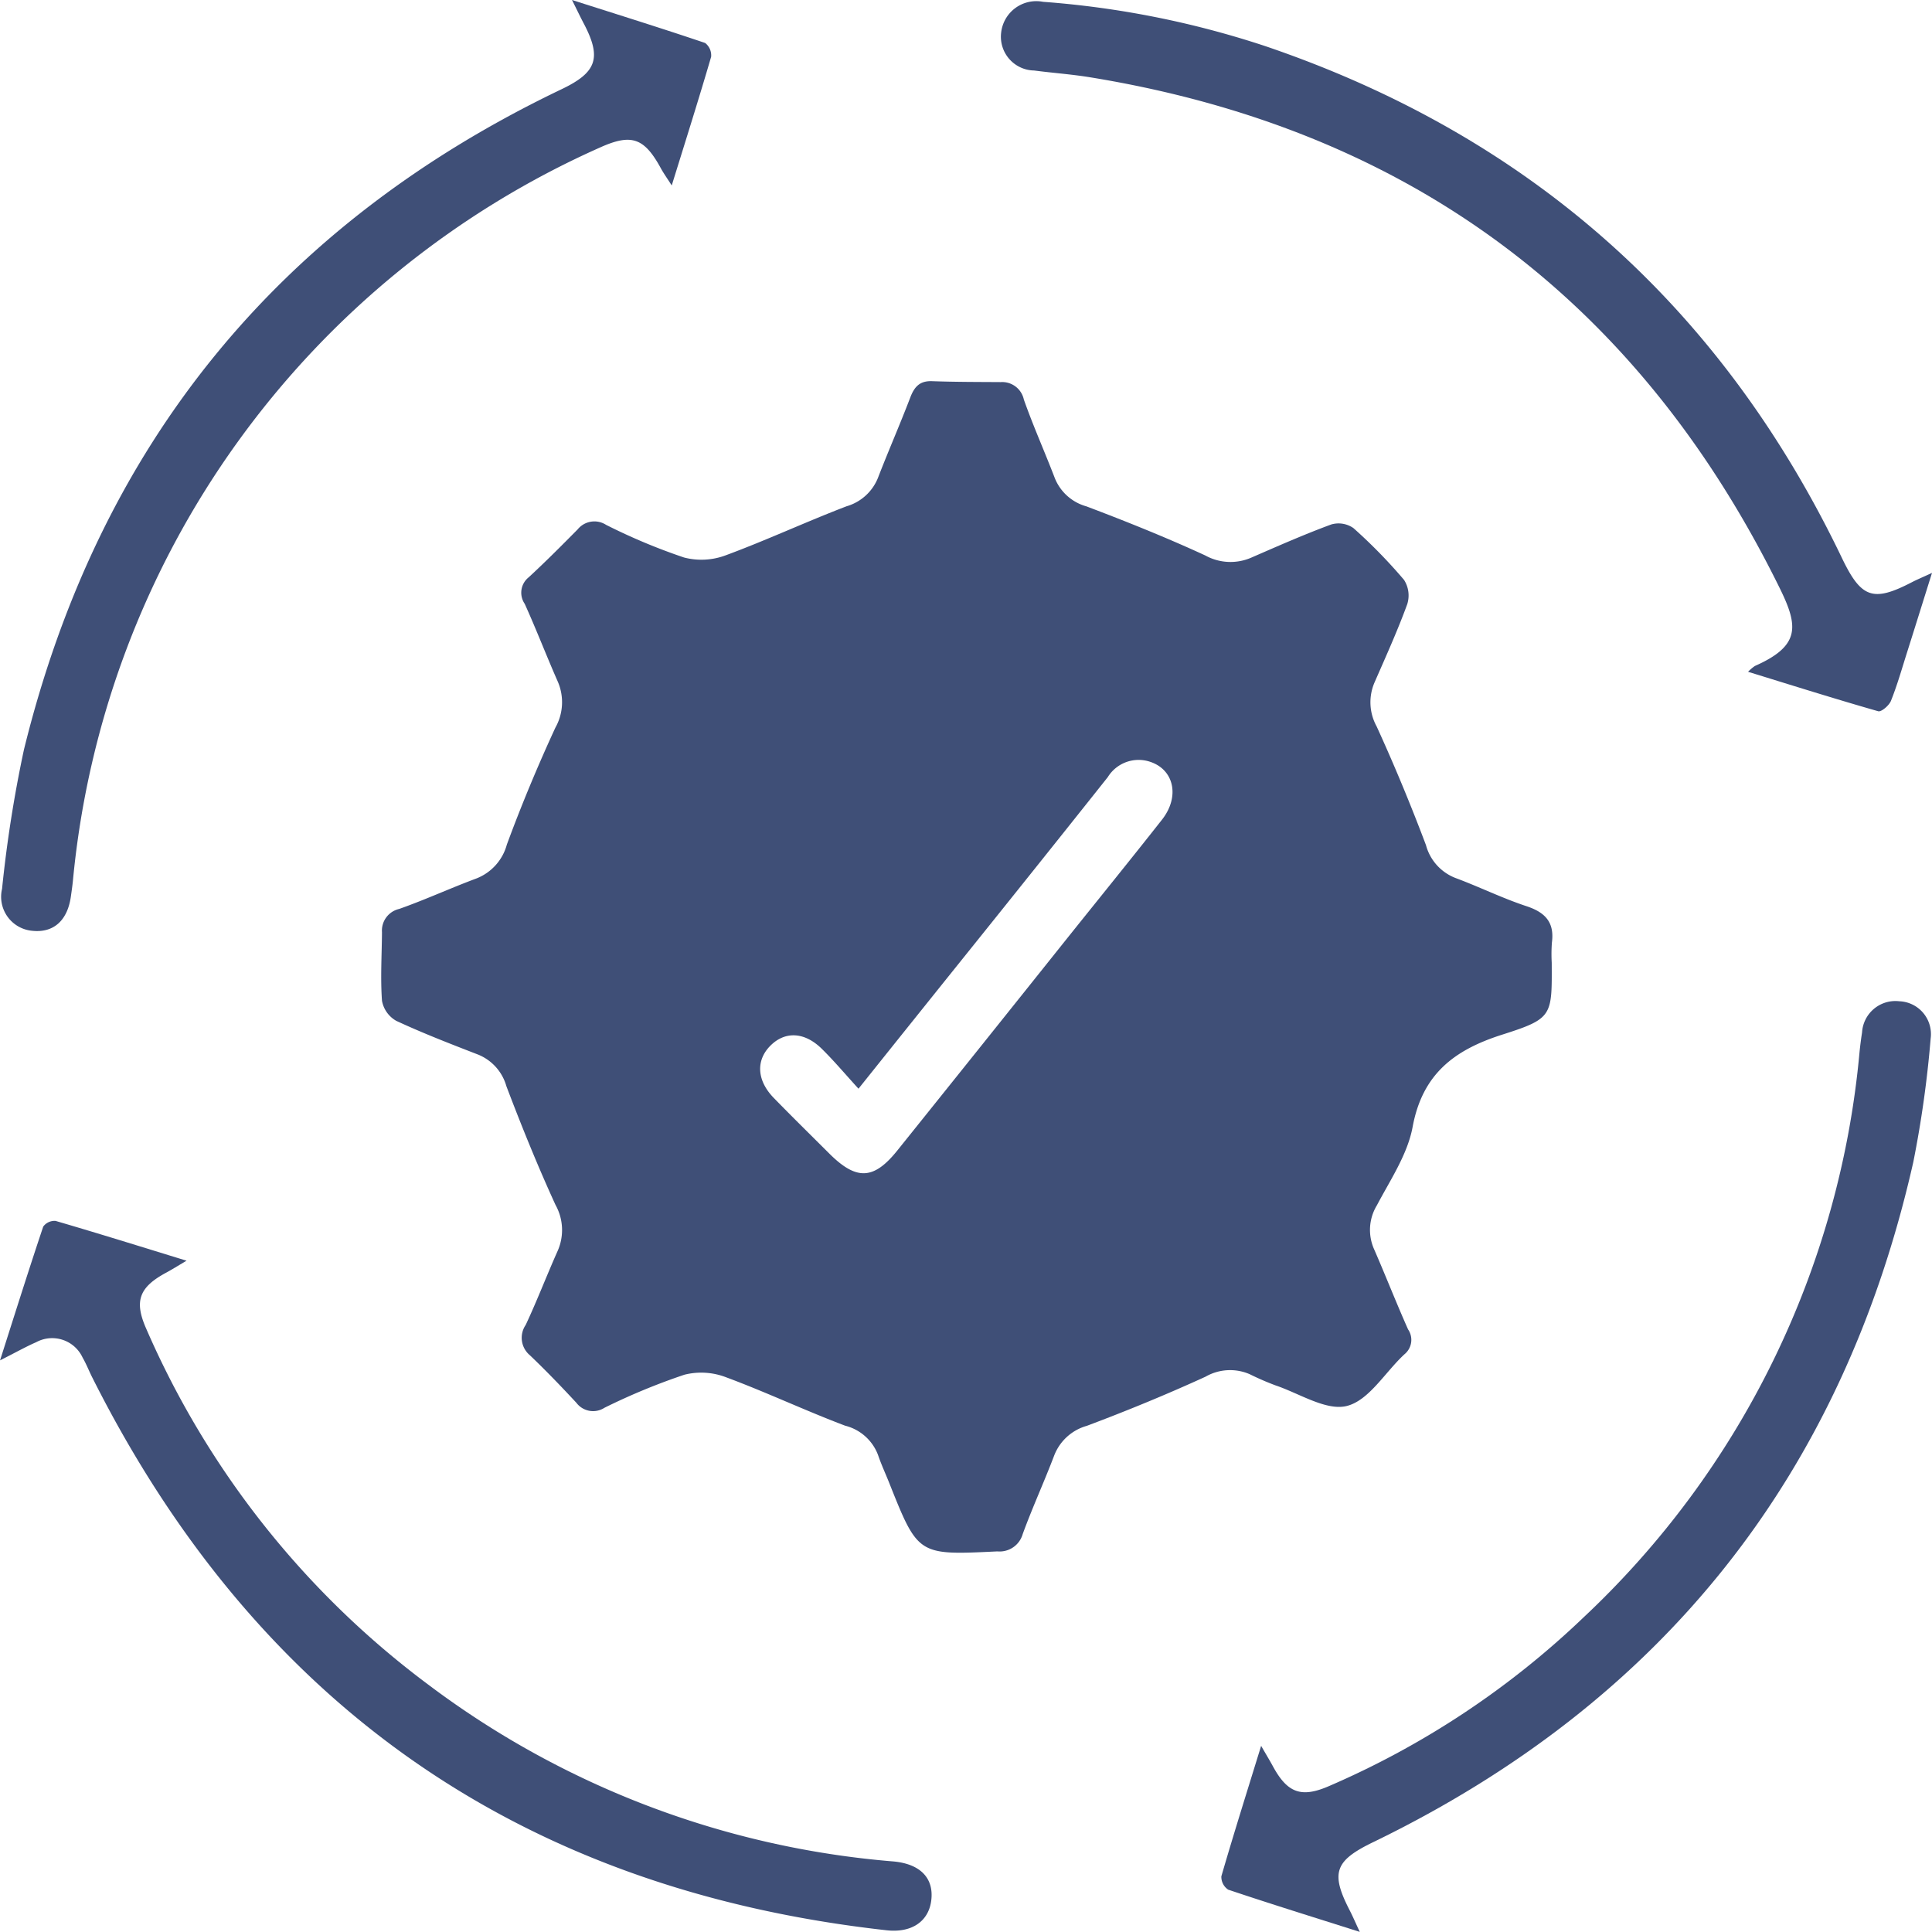
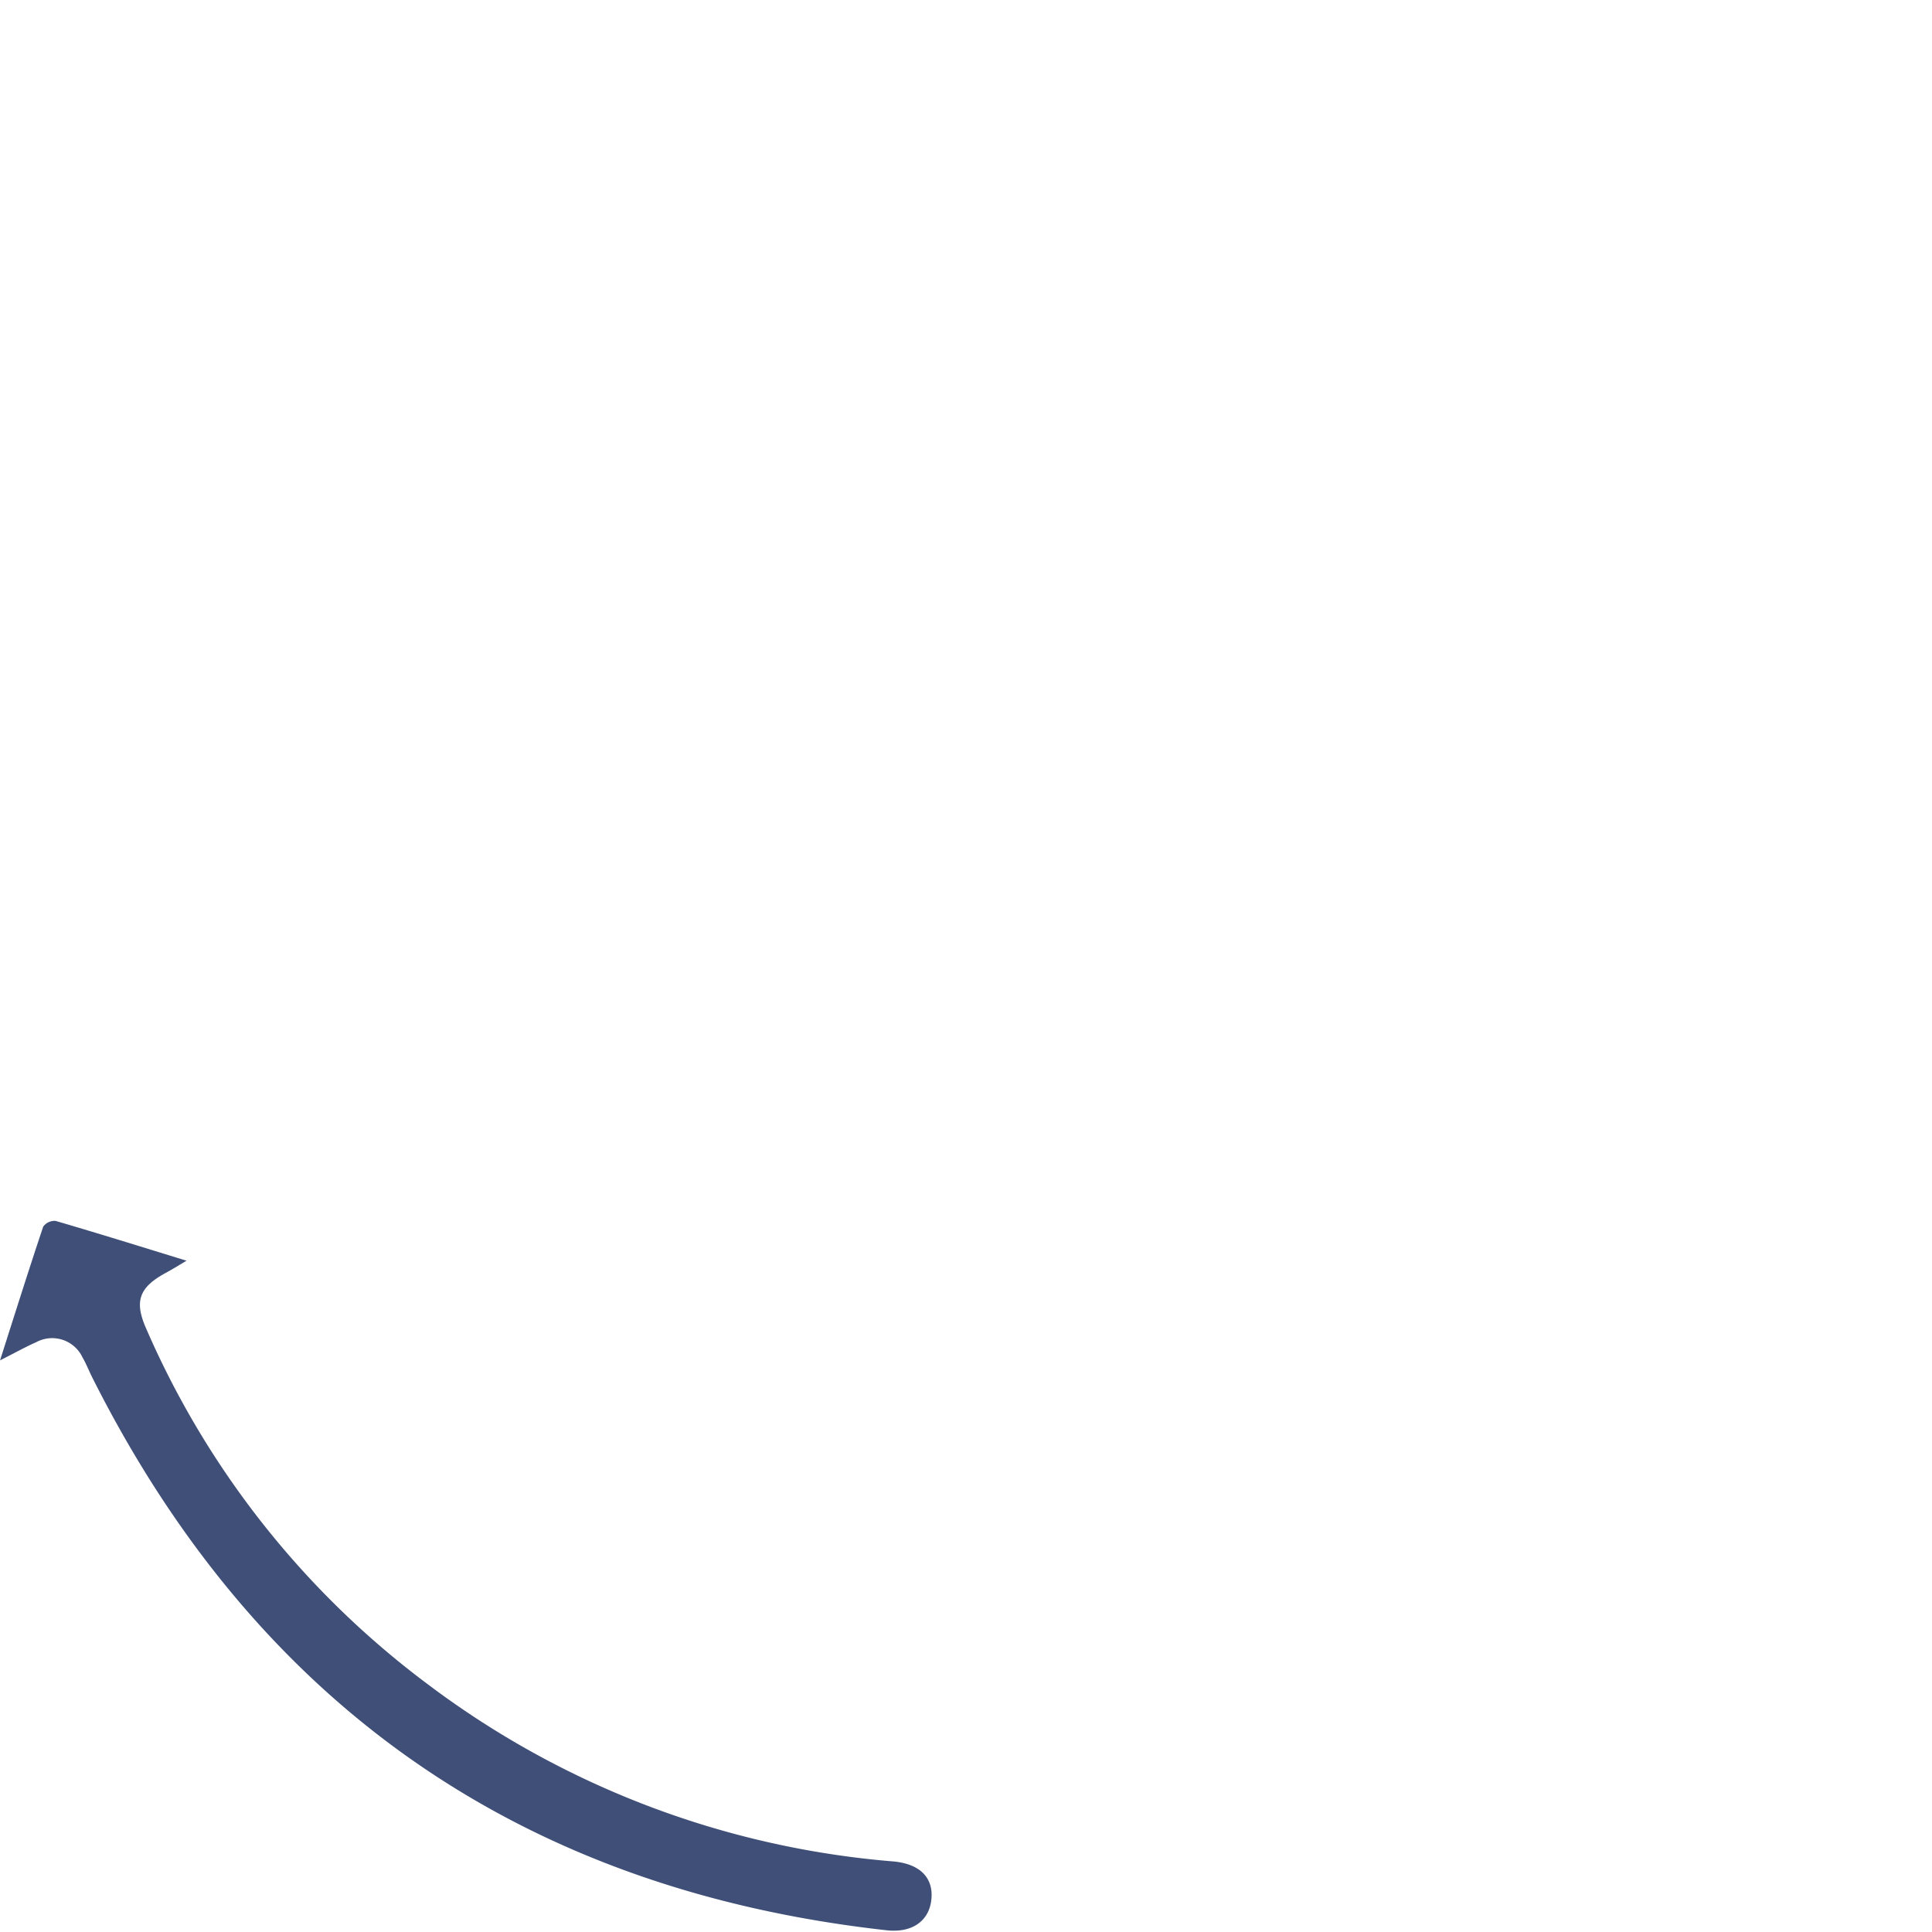
<svg xmlns="http://www.w3.org/2000/svg" id="Group_124" data-name="Group 124" width="126.755" height="126.747" viewBox="0 0 126.755 126.747">
-   <path id="Path_34" data-name="Path 34" d="M1588.707,536.722c.015,3.495.069,3.663-3.245,4.719-3.144,1-5.239,2.58-5.882,6.059-.333,1.8-1.466,3.473-2.347,5.145a3.109,3.109,0,0,0-.169,2.9c.755,1.737,1.446,3.5,2.217,5.233a1.216,1.216,0,0,1-.23,1.629c-1.265,1.164-2.316,3.012-3.766,3.391-1.355.355-3.118-.811-4.69-1.341a17.838,17.838,0,0,1-1.7-.736,3.232,3.232,0,0,0-2.895.159c-2.555,1.17-5.161,2.239-7.792,3.227a3.231,3.231,0,0,0-2.143,1.946c-.656,1.729-1.431,3.414-2.065,5.151a1.574,1.574,0,0,1-1.663,1.141c-5.2.253-5.2.271-7.093-4.486-.244-.614-.526-1.215-.737-1.84a3.117,3.117,0,0,0-2.16-1.922c-2.629-.993-5.178-2.2-7.812-3.177a4.539,4.539,0,0,0-2.728-.167,41.737,41.737,0,0,0-5.247,2.169,1.374,1.374,0,0,1-1.846-.329c-.99-1.066-2-2.117-3.052-3.12a1.491,1.491,0,0,1-.27-1.987c.747-1.595,1.377-3.244,2.095-4.853a3.383,3.383,0,0,0-.14-3.02c-1.17-2.554-2.226-5.164-3.224-7.791a3.157,3.157,0,0,0-1.851-2.07c-1.807-.7-3.62-1.4-5.374-2.216a1.9,1.9,0,0,1-.936-1.319c-.107-1.491-.011-3,0-4.494a1.457,1.457,0,0,1,1.131-1.529c1.7-.6,3.347-1.358,5.039-1.989a3.314,3.314,0,0,0,2.023-2.234c.957-2.595,2.024-5.155,3.182-7.667a3.4,3.4,0,0,0,.161-3.02c-.746-1.693-1.409-3.423-2.172-5.108a1.289,1.289,0,0,1,.258-1.736c1.1-1.014,2.16-2.079,3.214-3.145a1.416,1.416,0,0,1,1.866-.3,38.866,38.866,0,0,0,5.114,2.142,4.539,4.539,0,0,0,2.733-.142c2.676-.988,5.27-2.2,7.935-3.219a3.163,3.163,0,0,0,2.057-1.866c.682-1.767,1.444-3.5,2.12-5.272.268-.7.622-1.1,1.429-1.069,1.5.054,3,.051,4.5.061a1.453,1.453,0,0,1,1.521,1.142c.614,1.744,1.374,3.436,2.035,5.164a3.134,3.134,0,0,0,2.072,1.847c2.629.995,5.243,2.043,7.794,3.219a3.416,3.416,0,0,0,3.02.145c1.737-.755,3.472-1.523,5.248-2.177a1.707,1.707,0,0,1,1.455.238,34.072,34.072,0,0,1,3.321,3.4,1.9,1.9,0,0,1,.21,1.592c-.634,1.736-1.4,3.426-2.14,5.12a3.28,3.28,0,0,0,.132,2.9c1.168,2.555,2.245,5.158,3.236,7.787a3.2,3.2,0,0,0,1.928,2.154c1.569.582,3.08,1.33,4.666,1.853,1.234.407,1.844,1.062,1.669,2.386A10.211,10.211,0,0,0,1588.707,536.722Zm-45.481,8.267c-.864-.945-1.6-1.823-2.413-2.622-1.143-1.122-2.43-1.161-3.389-.179-.938.961-.864,2.266.237,3.4,1.2,1.233,2.429,2.438,3.647,3.654,1.78,1.775,2.914,1.735,4.466-.2q5.592-6.967,11.164-13.949c2.068-2.584,4.153-5.153,6.2-7.755,1.179-1.5.8-3.283-.788-3.8a2.376,2.376,0,0,0-2.77,1.01q-4.694,5.906-9.42,11.786C1547.9,539.149,1545.643,541.967,1543.225,544.989Z" transform="translate(-1486.901 -473.561)" fill="#3f4f77" />
-   <path id="Path_35" data-name="Path 35" d="M1497.836,446.864c3.16,1.007,5.957,1.88,8.732,2.819a1.023,1.023,0,0,1,.395.91c-.8,2.739-1.661,5.459-2.584,8.438-.322-.5-.535-.8-.706-1.11-1.087-2-1.918-2.307-3.954-1.4a58.675,58.675,0,0,0-34.626,48.105c-.034.351-.086.7-.135,1.05-.22,1.581-1.133,2.4-2.522,2.257a2.241,2.241,0,0,1-1.994-2.753,84.463,84.463,0,0,1,1.436-9.132q7.371-29.994,35.29-43.339c2.281-1.092,2.619-2.039,1.458-4.266C1498.412,448.041,1498.215,447.626,1497.836,446.864Z" transform="translate(-1460.307 -446.864)" fill="#3f4f77" />
-   <path id="Path_36" data-name="Path 36" d="M1634.954,643.741c-3.121-.989-5.888-1.848-8.633-2.77a1.008,1.008,0,0,1-.448-.876c.807-2.776,1.676-5.534,2.61-8.559.359.622.579.984.781,1.356.951,1.745,1.865,2.072,3.683,1.279a56.456,56.456,0,0,0,16.674-11.049,58.057,58.057,0,0,0,18.119-37.075c.044-.439.1-.877.168-1.313a2.192,2.192,0,0,1,2.444-2.049,2.157,2.157,0,0,1,2.057,2.442,71.514,71.514,0,0,1-1.139,8.11q-6.962,30.813-35.429,44.614c-2.536,1.228-2.827,2.009-1.526,4.521C1634.491,642.715,1634.641,643.069,1634.954,643.741Z" transform="translate(-1545.742 -516.994)" fill="#3f4f77" />
-   <path id="Path_37" data-name="Path 37" d="M1657.064,484.566c-.609,1.942-1.125,3.6-1.65,5.258-.333,1.05-.633,2.113-1.042,3.133-.122.306-.632.745-.839.685-2.819-.805-5.615-1.688-8.537-2.588a2.865,2.865,0,0,1,.449-.382c3-1.328,2.855-2.615,1.624-5.115q-13.987-28.413-45.233-33.506c-1.218-.2-2.453-.285-3.677-.446a2.217,2.217,0,0,1-2.168-2.472,2.32,2.32,0,0,1,2.751-2.035,60.492,60.492,0,0,1,14.618,2.92q25.929,8.832,37.784,33.549c1.268,2.647,2.036,2.94,4.593,1.614C1656.07,485.008,1656.42,484.863,1657.064,484.566Z" transform="translate(-1530.309 -446.979)" fill="#3f4f77" />
  <path id="Path_38" data-name="Path 38" d="M1460.2,621.628c1.019-3.194,1.9-5.995,2.833-8.777a.918.918,0,0,1,.812-.372c2.778.81,5.541,1.673,8.592,2.611-.62.365-.971.587-1.336.783-1.77.954-2.112,1.856-1.318,3.661a57.837,57.837,0,0,0,18.421,23.3,58.673,58.673,0,0,0,30.6,11.668c1.8.163,2.672,1.119,2.491,2.56-.17,1.362-1.269,2.142-2.929,1.957q-35.9-3.994-52.119-36.276c-.217-.433-.393-.889-.635-1.306a2.2,2.2,0,0,0-3.042-1C1461.891,620.734,1461.245,621.1,1460.2,621.628Z" transform="translate(-1460.197 -532.377)" fill="#3f4f77" />
</svg>